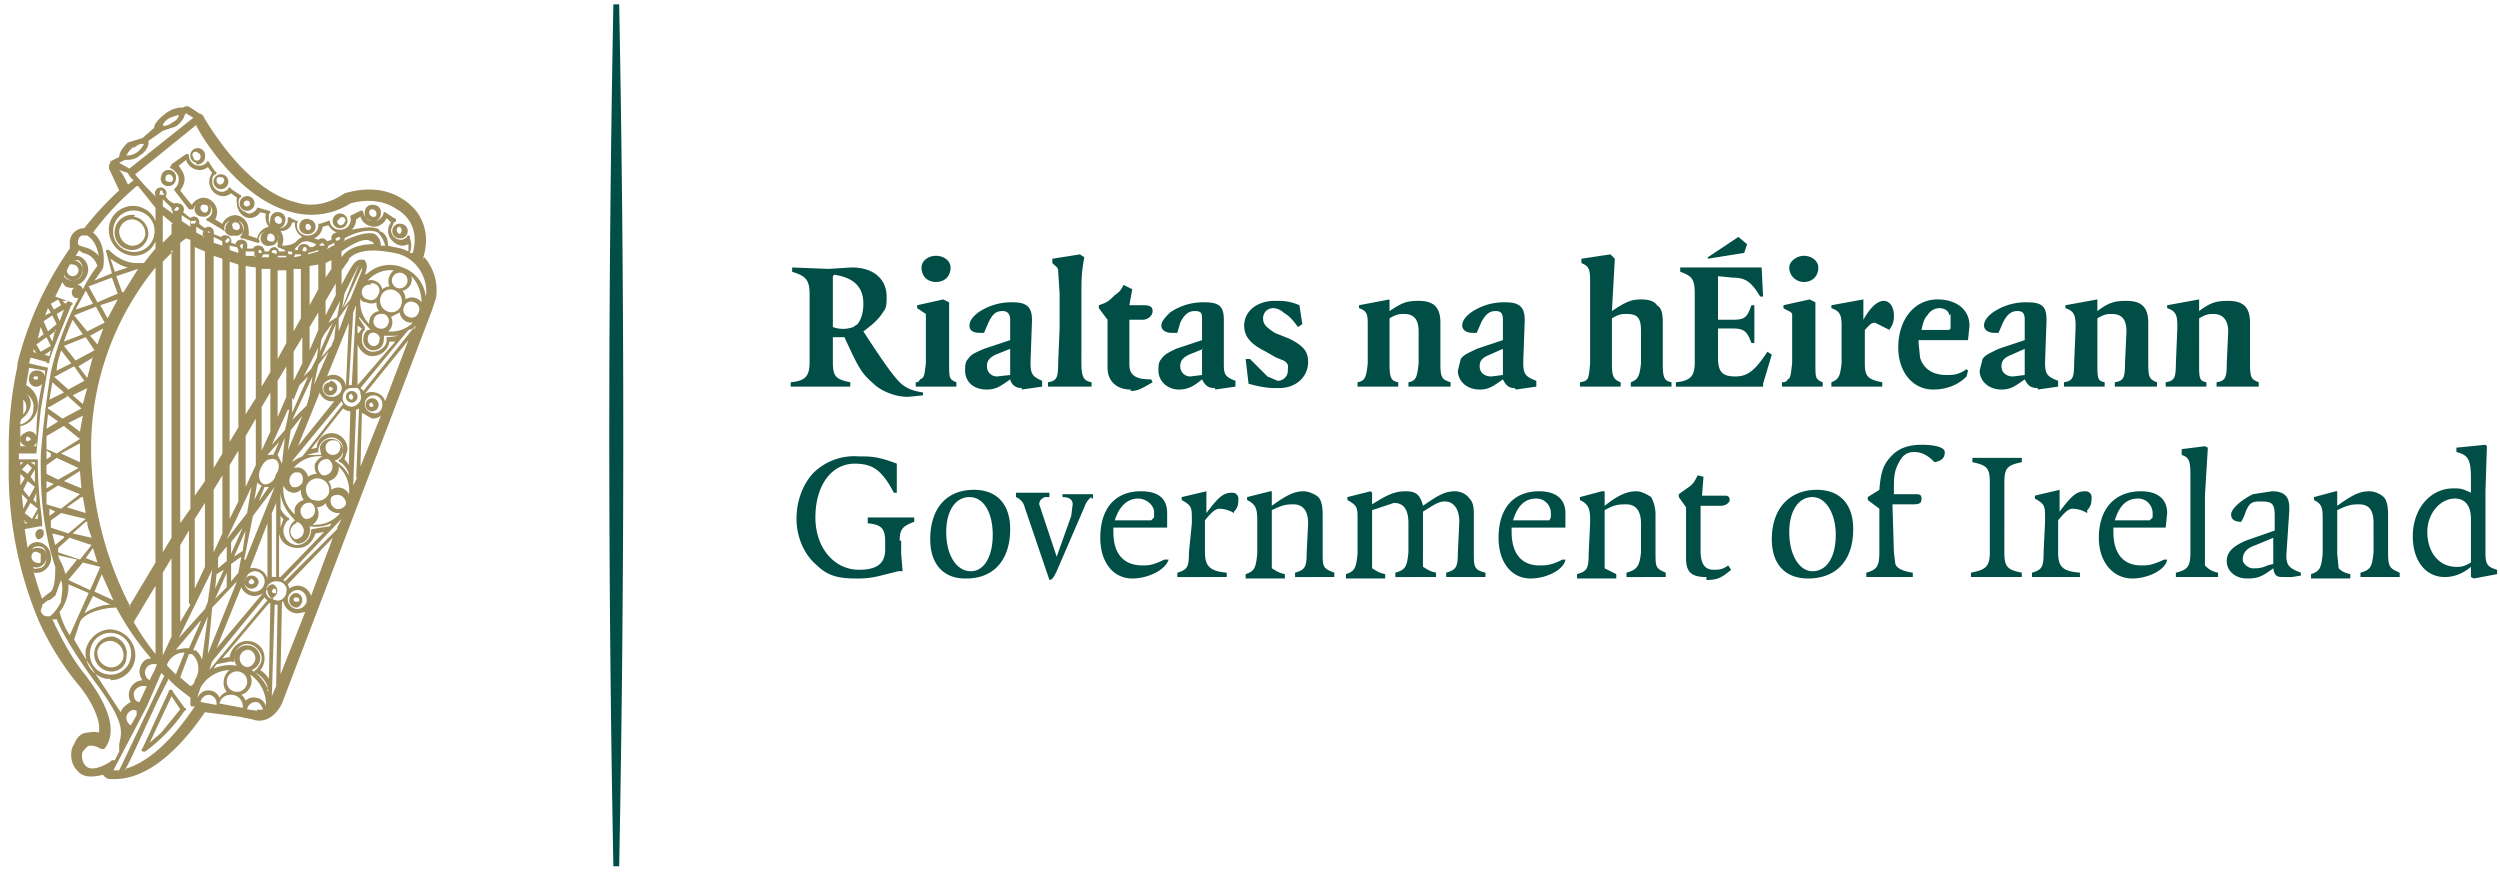
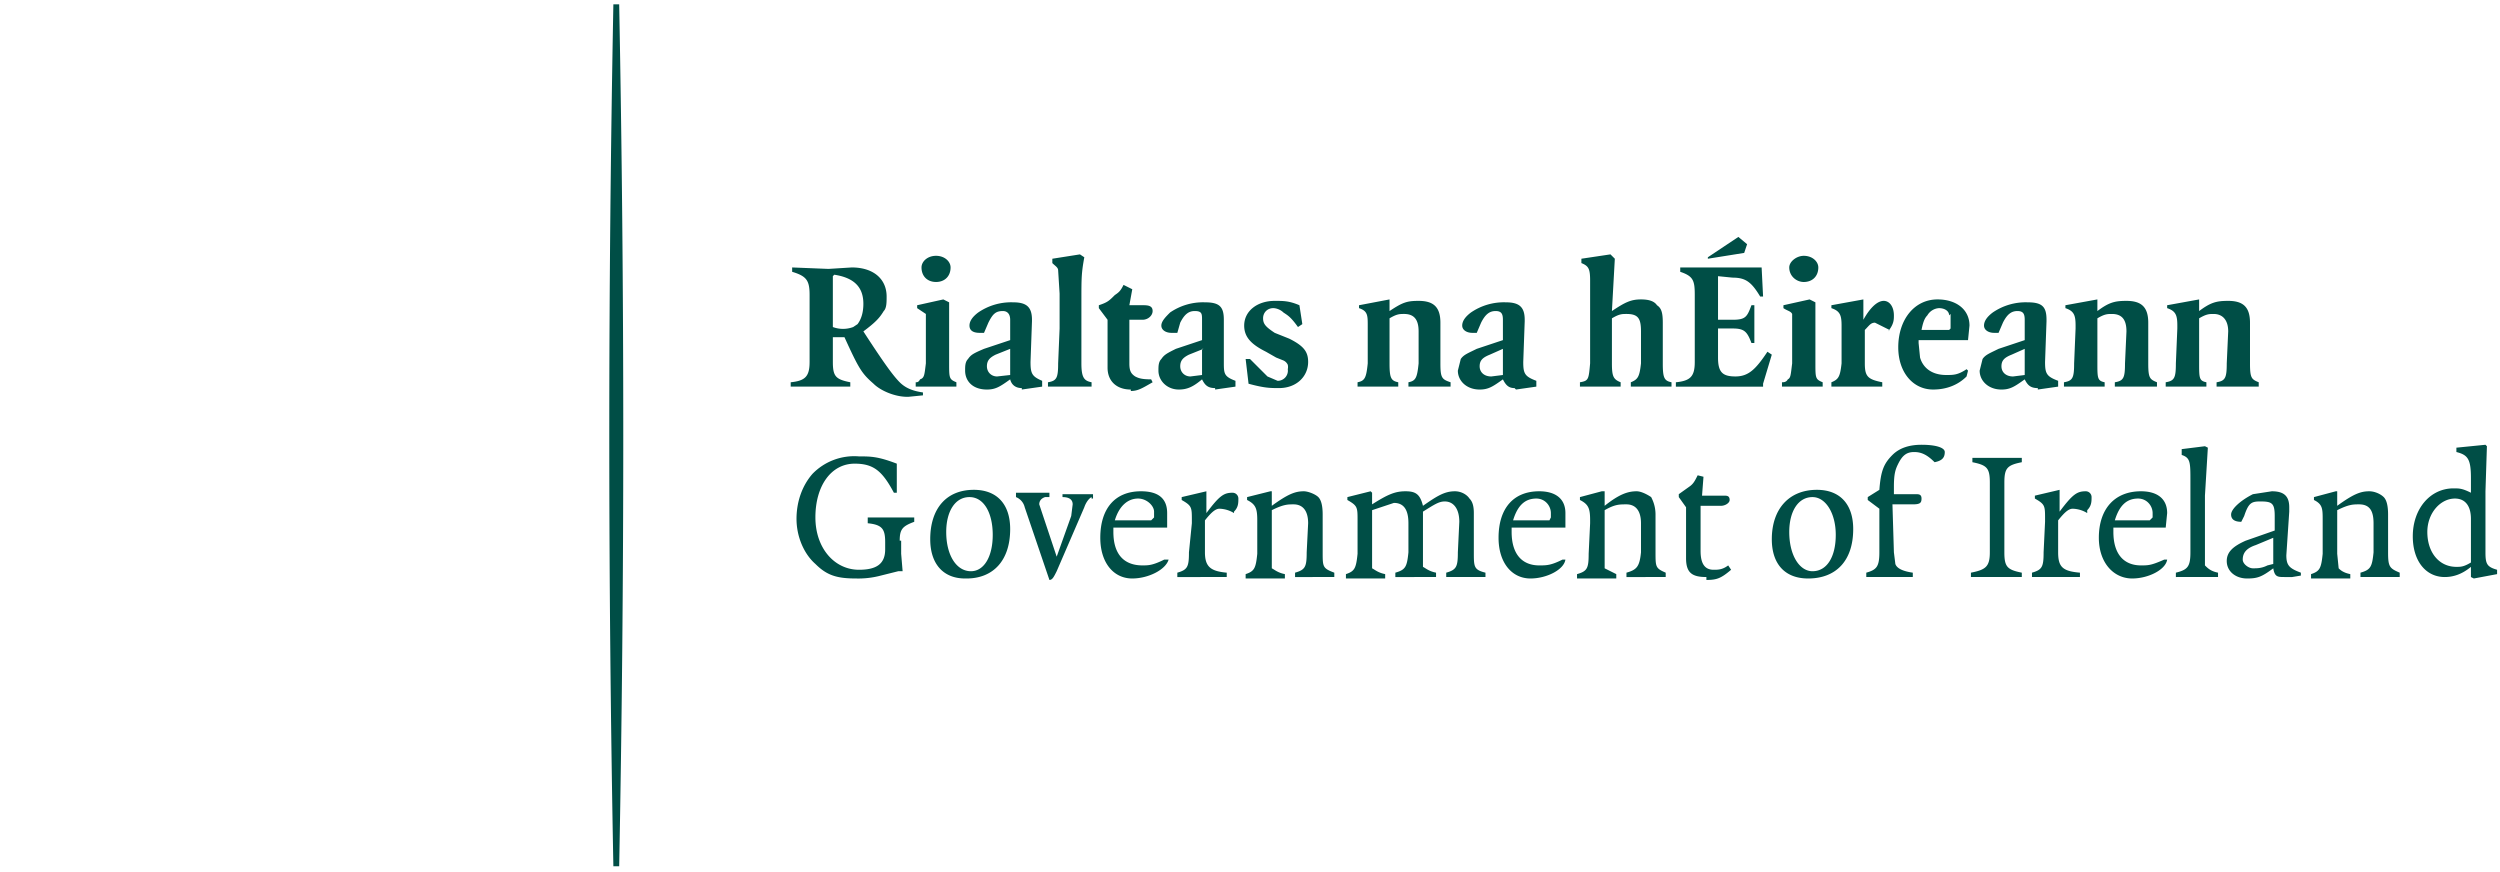
<svg xmlns="http://www.w3.org/2000/svg" width="172" height="60" fill="none">
  <g clip-path="url(#clip0)" fill-rule="evenodd" clip-rule="evenodd">
    <path d="M57.3 19v3.5a2 2 0 001.4 0l.3-.2c.3-.4.4-.9.4-1.4 0-1.2-.7-1.8-2-2zm5.1 8.3c-.8 0-1.8-.4-2.3-.9-.8-.7-1-1-2-3.2h-.4-.4v1.7c0 1 .2 1.2 1.2 1.4v.3h-4.1v-.3c1-.1 1.3-.4 1.3-1.4v-4.6c0-1-.2-1.3-1.2-1.6v-.3l2.5.1 1.6-.1c1.5 0 2.4.8 2.4 2 0 .4 0 .8-.2 1-.3.5-.6.8-1.4 1.4 1.3 2 2 3 2.5 3.5.4.4.9.6 1.6.7v.2l-1 .1z" fill="#004E46" />
    <path d="M64.4 19.4c-.6 0-1-.4-1-1 0-.4.4-.8 1-.8s1 .4 1 .8c0 .6-.4 1-1 1zM63 26.6v-.3c.1 0 .2 0 .3-.2.3-.1.3-.3.4-1.1v-2.5-.9l-.6-.4V21l1.8-.4.4.2V25c0 1 0 1.1.5 1.3v.3H63zm6.5-2.6l-1 .4c-.4.2-.6.4-.6.8s.3.7.7.7l.9-.1V24zm.8 2.7c-.4 0-.7-.2-.8-.6-.7.5-1 .7-1.6.7-1 0-1.5-.6-1.5-1.3 0-.3 0-.6.2-.8.2-.3.4-.4 1.1-.7l1.8-.6V22c0-.4-.2-.6-.5-.6-.5 0-.7.2-1 .8l-.3.7h-.3c-.5 0-.7-.2-.7-.5s.2-.6.6-.9a4 4 0 012.4-.7c.9 0 1.3.3 1.3 1.2v.1l-.1 2.8c0 .8.1 1 .8 1.3v.4l-1.4.2zm1.8-.1v-.3c.6-.1.7-.3.7-1.3l.1-2.4v-2.4l-.1-1.6c0-.2-.2-.3-.4-.5v-.3l1.9-.3.3.2c-.2 1.1-.2 1.4-.2 3.1V25c0 1 .2 1.2.7 1.3v.3h-3zm5.7.2c-1 0-1.6-.6-1.6-1.5V22l-.6-.8V21c.6-.2.7-.3 1.1-.7.3-.2.4-.3.6-.7l.6.3-.2 1.1h1c.4 0 .6.1.6.4 0 .3-.3.6-.7.6h-.9v3c0 .5.1.7.4.9.2.1.4.2 1.1.2l.1.2c-.7.4-1 .6-1.5.6zm5-2.8l-1 .4c-.4.2-.6.4-.6.8s.3.7.7.7l.8-.1V24zm.8 2.7c-.5 0-.7-.2-.9-.6-.6.5-1 .7-1.6.7-.8 0-1.4-.6-1.4-1.3 0-.3 0-.6.2-.8.2-.3.4-.4 1-.7l1.8-.6V22c0-.4 0-.6-.5-.6-.4 0-.7.2-1 .8l-.2.7h-.4c-.4 0-.7-.2-.7-.5s.3-.6.6-.9a4 4 0 012.4-.7c1 0 1.3.3 1.3 1.2v2.9c0 .8 0 1 .8 1.3v.4l-1.4.2zm4.4 0c-.6 0-1 0-2.1-.3l-.2-1.7h.3l1.2 1.2.7.3a.7.7 0 00.7-.8.7.7 0 000-.3.6.6 0 00-.3-.3l-.5-.2-.7-.4c-1-.5-1.5-1-1.5-1.8 0-1 .9-1.7 2.1-1.7.6 0 1 0 1.7.3l.2 1.3-.3.2c-.5-.7-.7-.8-1-1-.2-.2-.5-.3-.7-.3-.4 0-.7.3-.7.7 0 .4.2.6.8 1l1 .4c1 .5 1.3.9 1.3 1.6 0 1-.8 1.8-2 1.8zm8.9-.1v-.3c.5-.1.6-.3.7-1.3v-2.2c0-.8-.3-1.2-1-1.2-.3 0-.5 0-1 .3V25c0 1 .1 1.2.6 1.3v.3h-2.8v-.3c.5-.1.6-.3.7-1.3v-2.6c0-.7 0-1-.6-1.2V21l2.1-.4v.8c.9-.6 1.2-.7 2-.7 1 0 1.5.4 1.5 1.5V25c0 1 .1 1.1.7 1.3v.3h-3zm6.5-2.6l-.9.4c-.5.2-.7.4-.7.8s.3.7.8.7l.8-.1V24zm.8 2.7c-.4 0-.6-.2-.8-.6-.7.5-1 .7-1.6.7-.9 0-1.5-.6-1.5-1.3l.2-.8c.2-.3.5-.4 1.1-.7l1.8-.6V22c0-.4-.1-.6-.5-.6s-.7.2-1 .8l-.3.7h-.3c-.4 0-.7-.2-.7-.5s.2-.6.6-.9a4 4 0 012.4-.7c.9 0 1.3.3 1.3 1.2v.1l-.1 2.8c0 .8.1 1 .9 1.3v.4l-1.4.2zm8-.1v-.3c.5-.2.6-.4.7-1.3v-2.2c0-.9-.2-1.2-1-1.2-.3 0-.5 0-1 .3V25c0 .9.1 1.1.6 1.3v.3h-2.8v-.3c.6-.1.6-.2.7-1.3V19.3c0-.8-.1-1-.6-1.2v-.3l2-.3.3.3-.2 3.6c.9-.6 1.3-.8 2-.8.5 0 .9.1 1.1.4.3.2.4.5.4 1.2V25c0 1 .1 1.2.6 1.3v.3h-2.8zm7.8-9.2l-2.5.4v-.1l2.1-1.4.6.5-.2.6zm1.3 9.2h-6v-.3c1-.1 1.3-.4 1.3-1.4v-4.6c0-1-.1-1.3-1-1.6v-.3h5.6l.1 2h-.2c-.6-1-1-1.3-1.9-1.3l-1-.1V22h1c.9 0 1-.2 1.3-1h.2v2.6h-.2c-.3-.8-.5-1-1.3-1h-1v2c0 1 .3 1.3 1.2 1.3.9 0 1.4-.5 2.2-1.7l.3.2-.6 2zm2.8-7.2c-.5 0-1-.4-1-1 0-.4.5-.8 1-.8.6 0 1 .4 1 .8 0 .6-.4 1-1 1zm-1.5 7.2v-.3c.1 0 .3 0 .4-.2.2-.1.2-.3.3-1.1v-2.5-.9c-.1-.2-.3-.2-.6-.4V21l1.8-.4.4.2V25c0 1 0 1.1.5 1.3v.3h-2.8zm7.4-3.9l-1-.5c-.3 0-.4.2-.7.5V25c0 .9.2 1.1 1.2 1.3v.3H126v-.3c.5-.2.6-.4.7-1.3v-2.6c0-.7-.1-1-.7-1.2V21l2.2-.4V22c.5-.9 1-1.3 1.4-1.3.4 0 .7.4.7 1 0 .3 0 .6-.4 1.1zm4.1-1c0-.3-.3-.5-.7-.5a1 1 0 00-.8.5c-.2.2-.3.5-.4 1h1.9l.1-.1v-1zm1.5 1.7H132v.2l.1 1c.2.7.8 1.2 1.8 1.2.5 0 .8 0 1.4-.4l.1.1-.1.4c-.6.6-1.4.9-2.3.9-1.4 0-2.4-1.2-2.4-2.9 0-1.9 1.1-3.3 2.7-3.3 1.3 0 2.2.7 2.2 1.8l-.1 1zm3.7.6l-.9.4c-.5.2-.7.4-.7.8s.3.7.8.7l.8-.1V24zm.9 2.7c-.5 0-.7-.2-.9-.6-.7.5-1 .7-1.6.7-.9 0-1.5-.6-1.5-1.3l.2-.8c.2-.3.5-.4 1.1-.7l1.8-.6V22c0-.4-.1-.6-.5-.6s-.7.2-1 .8l-.3.7h-.3c-.4 0-.7-.2-.7-.5s.2-.6.6-.9a4 4 0 012.4-.7c1 0 1.3.3 1.3 1.2v.1l-.1 2.8c0 .8.1 1 .9 1.3v.4l-1.4.2zm5.3-.1v-.3c.6-.1.7-.3.7-1.3l.1-2.2c0-.8-.3-1.2-1-1.2-.3 0-.5 0-1 .3V25c0 1 0 1.2.5 1.3v.3H142v-.3c.6-.1.7-.3.7-1.3l.1-2.4v-.2c0-.7-.1-1-.7-1.2V21l2.2-.4v.8c.8-.6 1.2-.7 2-.7 1 0 1.5.4 1.5 1.5V25c0 1 .1 1.1.6 1.3v.3h-2.9zm7 0v-.3c.6-.1.7-.3.7-1.3l.1-2.2c0-.8-.4-1.2-1-1.2-.3 0-.5 0-1 .3V25c0 1 0 1.2.5 1.3v.3H149v-.3c.6-.1.7-.3.7-1.3l.1-2.4v-.2c0-.7-.1-1-.7-1.2V21l2.2-.4v.8c.8-.6 1.2-.7 2-.7 1 0 1.5.4 1.5 1.5V25c0 1 .1 1.1.6 1.3v.3h-2.9zM62 37.2v.9l.1 1.2h-.3l-1.2.3a6 6 0 01-1.7.2c-1.3 0-2-.2-2.8-1-.8-.7-1.3-1.9-1.3-3.1 0-1.2.4-2.3 1.1-3.1a4 4 0 013.2-1.2c.8 0 1.3 0 2.6.5v2h-.2c-.8-1.5-1.4-2-2.7-2-1.6 0-2.7 1.5-2.7 3.7 0 2.1 1.3 3.6 3 3.6 1.2 0 1.8-.4 1.8-1.4v-.5c0-.9-.2-1.2-1.2-1.3v-.4h3.2v.3c-.8.3-1 .5-1 1.3zm4.7-3c-1 0-1.6 1-1.6 2.4 0 1.6.7 2.7 1.7 2.7.9 0 1.5-1 1.5-2.5s-.6-2.6-1.6-2.6zm-.3 5.6c-1.5 0-2.4-1-2.4-2.7 0-2.1 1.1-3.4 3-3.4 1.6 0 2.5 1 2.5 2.7 0 2.2-1.2 3.4-3 3.4zm8.7-5.6c-.2.1-.4.4-.5.7l-1.9 4.4c-.2.4-.3.6-.5.6l-1.7-5a1 1 0 00-.6-.7v-.3h2.3v.3h-.3c-.3.1-.4.3-.4.5l.2.6 1 3 1-2.8.1-.8c0-.3-.2-.5-.7-.5V34h2.1v.3h-.1zm4.3 1c0-.4-.5-.9-1.1-.9-.7 0-1.3.5-1.6 1.5h2.5l.2-.2v-.3zm-1.5 4.6c-1.3 0-2.2-1.1-2.2-2.8 0-2 1-3.2 2.8-3.2 1.2 0 1.8.5 1.8 1.5v1h-3.7v.3c0 1.5.7 2.3 2 2.3.4 0 .7 0 1.5-.4h.3c-.2.7-1.4 1.3-2.5 1.3zm7-4.7v.2a2 2 0 00-1-.3c-.3 0-.6.3-1 .8V38c0 1 .4 1.3 1.5 1.4v.3H81v-.3c.7-.2.8-.4.8-1.4L82 36v-.2c0-.9 0-1-.7-1.4v-.2l1.7-.4v1.5c.9-1.2 1.2-1.4 1.8-1.4a.4.4 0 01.4.4c0 .3 0 .6-.3.9zm4.2 4.6v-.3c.7-.2.8-.4.8-1.4L90 36c0-.9-.4-1.3-1-1.3-.4 0-.7 0-1.5.4v4c.2.1.4.3.9.4v.3h-2.7v-.3c.6-.2.7-.4.8-1.4V36v-.2c0-.8-.1-1.1-.7-1.4v-.2l1.6-.4h.1v1c1.1-.8 1.6-1 2.2-1 .3 0 .8.2 1 .4.2.2.3.6.3 1.2V38c0 1 0 1.1.8 1.4v.3H89zm10.4 0v-.3c.7-.2.8-.4.8-1.4l.1-2.1c0-.9-.4-1.4-1-1.4-.4 0-.7.2-1.5.7V39c.2.1.4.3.9.4v.3H96v-.3c.7-.2.8-.4.9-1.4V36c0-.9-.3-1.4-1-1.4l-1.5.5v4c.2.1.4.3.9.4v.3h-2.7v-.3c.6-.2.7-.4.8-1.4V36v-.2c0-.9 0-1-.7-1.4v-.2l1.6-.4.1.1v.8c1.1-.7 1.6-.9 2.3-.9.7 0 1 .2 1.2 1 1-.7 1.5-1 2.2-1 .4 0 .8.2 1 .5.2.2.3.5.3 1V38c0 1 0 1.2.8 1.4v.3h-2.7zm7.2-4.4c0-.5-.4-1-1-1-.8 0-1.3.5-1.6 1.5h2.5l.1-.2v-.3zm-1.4 4.5c-1.3 0-2.2-1.1-2.2-2.8 0-2 1-3.2 2.8-3.2 1.1 0 1.8.5 1.8 1.5v1H104v.3c0 1.5.7 2.3 1.9 2.3.5 0 .8 0 1.6-.4h.2c-.1.7-1.3 1.3-2.4 1.3zm6.6-.1v-.3c.7-.2.9-.4 1-1.4V36c0-.9-.4-1.3-1-1.3-.5 0-.8 0-1.5.4v4l.8.4v.3h-2.7v-.3c.7-.2.8-.4.8-1.4l.1-2.1v-.2c0-.8-.1-1.1-.7-1.4v-.2l1.5-.4h.2v1c1-.8 1.6-1 2.2-1 .3 0 .7.2 1 .4.1.2.3.6.3 1.2V38c0 1 0 1.1.7 1.4v.3H112zm5.5 0c-1 0-1.4-.3-1.4-1.3v-3.5l-.5-.7V34l.7-.5c.3-.2.4-.4.6-.8l.4.1-.1 1.3h1.5c.2 0 .4 0 .4.3 0 .2-.3.4-.6.4H117v3.1c0 .9.3 1.3.9 1.3.3 0 .6 0 1-.3l.2.3c-.7.6-1 .7-1.7.7zm7.3-5.5c-1 0-1.6 1-1.6 2.4 0 1.6.7 2.7 1.6 2.7 1 0 1.6-1 1.6-2.5s-.7-2.6-1.6-2.6zm-.3 5.6c-1.6 0-2.5-1-2.5-2.7 0-2.1 1.2-3.4 3.1-3.4 1.6 0 2.5 1 2.5 2.7 0 2.2-1.2 3.4-3.1 3.4zm8.7-8c-.5-.5-.9-.7-1.4-.7-.5 0-.8.2-1.1.8-.2.4-.3.7-.3 1.6v.5h1.5c.2 0 .4 0 .4.3s-.1.4-.6.4h-1.4l.1 3.3.1.8c.1.3.5.5 1.2.6v.3h-3.2v-.3c.7-.2.9-.4.9-1.4v-3l-.8-.6v-.2l.8-.5c.1-1.3.3-1.8.9-2.4.5-.5 1.2-.7 2-.7 1 0 1.6.2 1.6.5 0 .4-.2.6-.7.7zm2.5 7.9v-.3c1-.2 1.3-.4 1.3-1.4v-4.8c0-1-.2-1.2-1.2-1.4v-.3h3.4v.3c-1 .2-1.2.4-1.2 1.4V38c0 1 .2 1.2 1.2 1.4v.3h-3.5zm8-4.6v.2a2 2 0 00-1-.3c-.3 0-.6.3-1 .8V38c0 1 .3 1.3 1.5 1.4v.3h-3.3v-.3c.7-.2.8-.4.8-1.4l.1-2.1v-.2c0-.9 0-1-.7-1.4v-.2l1.7-.4v1.5c.9-1.2 1.2-1.4 1.8-1.4a.4.4 0 01.4.4c0 .3 0 .6-.3.9zm4.5.2c0-.5-.4-1-1-1-.8 0-1.3.5-1.6 1.5h2.4l.2-.2v-.3zm-1.4 4.5c-1.3 0-2.3-1.1-2.3-2.8 0-2 1.1-3.2 2.9-3.2 1.1 0 1.8.5 1.8 1.5l-.1 1h-3.6v.3c0 1.5.7 2.3 1.9 2.3.5 0 .7 0 1.6-.4h.2c-.1.7-1.3 1.3-2.4 1.3zm3-.1v-.3c.8-.2 1-.4 1-1.4v-4.9c0-1.3 0-1.6-.6-1.8v-.4l1.6-.2.2.1-.2 3.3v4.8c.2.2.4.4.9.5v.3h-2.8zm5.5-2.2c-.6.2-.9.5-.9 1 0 .3.4.6.7.6.3 0 .6 0 1-.2l.4-.1V37l-1.2.5zm2.5 2.2h-.5c-.5 0-.7 0-.8-.6-.8.6-1.1.7-1.8.7-.8 0-1.4-.5-1.4-1.2 0-.6.4-1 1.3-1.4l2-.7v-1c0-.9-.2-1-1-1-.6 0-.8.1-1.1 1l-.2.4c-.5 0-.7-.2-.7-.5 0-.4.7-1 1.5-1.4l1.3-.2c.8 0 1.2.3 1.2 1.1v.3l-.2 3c0 .7.2.9 1 1.2v.2l-.6.1zm4.7 0v-.3c.7-.2.8-.4.9-1.4V36c0-.9-.3-1.3-1-1.3-.4 0-.7 0-1.5.4v3l.1 1c.1.1.3.3.8.4v.3H159v-.3c.6-.2.7-.4.8-1.4V36v-.2c0-.8 0-1.1-.6-1.4v-.2l1.5-.4h.1v1c1.1-.8 1.6-1 2.2-1 .4 0 .8.2 1 .4.2.2.3.6.3 1.2V38c0 1 .1 1.1.8 1.4v.3h-2.7zm7.6-4c0-.9-.4-1.4-1.1-1.4-1 0-1.9 1-1.9 2.3 0 1.4.8 2.4 2 2.4.3 0 .5 0 1-.3v-3zm.2 4.1l-.2-.1V39c-.6.5-1.2.7-1.8.7-1.3 0-2.2-1.1-2.2-2.8 0-1.9 1.2-3.3 2.8-3.3.4 0 .6 0 1.2.3v-1c0-1.3-.2-1.6-1-1.8v-.3l2-.2.1.1-.1 3.1V38c0 .8.1 1 .8 1.2v.3l-1.6.3zM42.2.3a1562.9 1562.9 0 000 59.3h.4a1563.7 1563.7 0 000-59.3h-.4z" fill="#004E46" />
-     <path d="M29.3 20.5a2.4 2.4 0 00-1.6-2.1 2.3 2.3 0 00-2.4.4l-.2.1c.3-.8 0-.9 0-1-.3-.1-.5 0-.6.1-.2 0-1 1.6-1 1.6v-1l.5-.7a.3.3 0 000-.1c.6-.6 1.6-.7 3.1-.4 1.4.2 2.4 1.6 2.2 3zm-.3.3a.8.8 0 00-1.1-.2 1 1 0 00-.2-.6.8.8 0 00.6-1c.5.5.7 1.2.7 1.8zm-.2.7a.5.5 0 01-.7.3.5.5 0 01-.3-.7.5.5 0 01.7-.3.5.5 0 01.3.7zm-.3 1L25 26.9a1 1 0 00-.2-.2l3.3-4c.2 0 .4-.2.5-.3l-.1.3zm-2 5.1a.9.9 0 00-.7-.6.9.9 0 00-.7.1l3-3.7-1.6 4.2zm-.2.3a.6.6 0 01-.3.5.6.6 0 01-.4 0 .6.6 0 01-.5-.6.6.6 0 01.6-.6.6.6 0 01.6.7zm-1.5 4.2l.1-3.7.7.4a.9.9 0 00.6-.2l-1.4 3.5zm-.2-4.3a.6.6 0 01-1-.6.6.6 0 01.7-.5.6.6 0 01.3 0 .6.6 0 01.2.3.1.1 0 000 .1.6.6 0 01-.2.7zm0 5l-.3.6.2-5.2a1 1 0 00.2-.1l-.2 4.8zM24 32a2.2 2.2 0 00-.3-.4l.2-.6a1.1 1.1 0 00-1.1-1.2c-.6 0-1 .5-1 1l-.4.1 2.2-2.8a.9.9 0 00.5.2l-.1 3.7zm0 .7a2.5 2.5 0 00-1-1 .8.8 0 00.6-.7.8.8 0 00-.7-.8.8.8 0 00-.9.6l.1.5a2.5 2.5 0 00-.4 0h-.6l.8-.2a.1.1 0 000-.1c0-.5.5-.9.9-.9a.8.8 0 01.8.9c0 .2 0 .4-.2.6a.1.1 0 000 .2s.4.2.6.8v.1zM24 34a.8.8 0 00-1.2-.3 1.1 1.1 0 00-.2-.6.9.9 0 00.7-1 2.3 2.3 0 01.7 2zm-.2.7a.6.6 0 01-.7.3.6.6 0 01-.3-.8.6.6 0 011 .5zm-2 1.4a2.1 2.1 0 01-.3 0 .9.9 0 00.3-1.2c.2 0 .5-.1.6-.3a.9.9 0 00.9.7h.1a2.2 2.2 0 01-1.6.8zm1.4.3L19.6 40l-.1-.1 4-4.2-.3.6zM21.4 41a1 1 0 00-.8-.7 1 1 0 00-.7.2 1 1 0 00-.1-.3l3.1-3.2-1.5 4zm-.3.4a.7.7 0 01-.7.5.7.7 0 01-.6-.7.7.7 0 01.8-.6.7.7 0 01.5.7zm-1.8 5l.1-5h.1a1 1 0 001 .8l.5-.1-1.7 4.3zm-.3.8l-.3.7.2-6.3h.2l-.1 5.6zm-.5-.5a1.9 1.9 0 00-.6-.6c.2-.2.3-.5.3-.8 0-.7-.5-1.2-1.2-1.2-.6 0-1.1.5-1.2 1.1a5.2 5.2 0 00-.5.1l3.2-3.8h.1l-.1 5.2zm0 .9a2.8 2.8 0 00-1.2-1.5.9.9 0 00.6-.7.9.9 0 00-.8-1 .9.9 0 00-1 .8.9.9 0 00.2.6 2.8 2.8 0 00-1.6.2l.2-.3 1-.2a.1.1 0 00.2-.2c0-.5.4-1 .9-1s1 .5 1 1c0 .3-.2.6-.4.8a.1.1 0 000 .2s.5.2.8.9v.3zm-.2 1a.8.8 0 00-.7-.6.8.8 0 00-.7.2 1 1 0 00-.3-.4 1 1 0 00.7-.8 1 1 0 00-.1-.6 2.5 2.5 0 011.1 2.1v.1zm-.6.3l-.7-.1a.6.6 0 01.6-.5c.3 0 .4.3.5.5a.6.6 0 01-.4 0zm-1-.2l-1.6-.3c.1-.4.4-.6.8-.6a.8.8 0 01.8.9zm-.2-3.5a.6.6 0 01.6-.5.6.6 0 01.3 1 .6.6 0 01-.4.2.6.6 0 01-.5-.7zM17 47a.7.7 0 01-.7.6.7.7 0 01-.7-.7.7.7 0 01.8-.7.7.7 0 01.6.8zm-2.6.5a.8.8 0 00-.8.5v-.1l.2-.6a2.4 2.4 0 012-1.2 1 1 0 00-.4.7 1 1 0 00.2.8 1 1 0 00-.5.4.8.8 0 00-.7-.5zm.5 1l-1.1-.2a.6.6 0 01.6-.5.6.6 0 01.5.6zm-6.3 4.5l.5-1 1.7-3.7.8-1.6c.4.5 1 .9 1.5 1.3V48.5a.1.1 0 00.1.1h.2c-2 3-3.7 4-4.8 4.3zm-.8 0l2.3-4.4 1-2.3.2.2-3.1 6.5h-.4zm-.2-.6c-.8.5-1.4.6-1.7.3-.3-.3-.3-.8-.2-1 .2-.2.3-.4.5-.4.4 0 .7.2.7.2a.3.3 0 00.3 0C8.6 49.7 6 46.7 6 46.6c-1-1.2-1.7-2.5-2.4-4a.7.7 0 00.3 0c.2.5.8 1.8 2.7 4.4 2 2.7 1.8 3.3 1.6 4.2v.5l-.3.6h-.2zm-4.3-10h-.1s-.3 0-.4-.4l.1-.3a.2.2 0 000-.1l.4-.3c.2 0 .3-.2.5-.3l.4-1.1c.2.6 0 1.1 0 1.5-.3.6-.7 1-.8 1a.6.6 0 01-.1 0zm-1-3a.7.7 0 00.3 0c.5 0 1-.6.9-1.1a1 1 0 00-.4-.8.8.8 0 00-.6-.2.7.7 0 00-.6.4l-.2-1.3 1.1-.2a.1.1 0 00.1 0V36c0-.4-.3-2-.3-4.4H1.3v-.4h1.2l.3-3 .5-2.9L2 25l.1-.4 1.1.3a.1.1 0 00.2 0 .1.1 0 000-.1l.2-.6L4.9 21a.1.1 0 000-.2l-1.1-.4.5-1a.8.8 0 00.2.3 1 1 0 00.6.1.4.4 0 00.1.7.4.4 0 00.2 0 21 21 0 00-1.9 5.1 65 65 0 00-.7 5.8.6.6 0 010 .2c0 1.7 0 4.4 1 7.4 0 .5 0 1.4-.3 1.7l-.4.3a4.7 4.7 0 00-.2.2 23.5 23.5 0 01-.6-1.9zm0-.4a.6.6 0 00.6-.1c.3-.2.4-.7.2-1a.6.6 0 00-.5-.2.6.6 0 00-.4.1.4.4 0 01.3-.2.7.7 0 01.5.1.8.8 0 01.2.6c0 .5-.2.8-.6.8a.4.4 0 01-.3 0 .4.4 0 010-.1zm0-1a.3.3 0 01.3 0l.2.1v.6a.3.3 0 01-.3 0 .3.3 0 01-.2-.1.4.4 0 010-.6zm-.7-2.2l.3.2h-.2v-.2zM1.5 34l.4.4-.3.6-.1-1zm.7-1.8l-.3.4-.4-.3.4-.4.3.3zm.2-.2l-.3-.2h.3v.2zm-.3.8l.3-.5v.9l-.3-.4zm.2 1.6l.2-.5v.7l-.2-.2zm-.3-.2l-.4-.5.3-.6.5.4-.4.7zm.6 1.1v.4h-.2l.2-.4zm-.4.4l-.5-.4.4-.7.5.4-.4.7zm-.8-3.9h.2l-.2.2v-.2zm0 .8l.3.3-.3.5v-.8zm.6-2.3a.1.1 0 01-.2-.1.1.1 0 01.2-.1.1.1 0 01.1.1.1.1 0 010 .1zm.3.4a.5.5 0 00.2-.3v.3H2a.6.6 0 00.2 0zm.3-4.6a.1.1 0 01-.1 0 .1.1 0 01-.1 0 .1.1 0 010-.2.1.1 0 01.1 0 .1.1 0 01.1 0v.2zm-1.1 3.2a1.5 1.5 0 001.1-1.3 1.5 1.5 0 00-.8-1.5l.2-1.2 1.1.2v.4a.5.5 0 00-.5-.4.5.5 0 00-.6.5.5.5 0 00.8.5.6.6 0 00.1-.1c-.2.9-.4 2.2-.4 3.6a.5.5 0 00-.8-.2.5.5 0 00-.3.3.5.5 0 00.5.6h-.5v-1.4zm0-.5s.5-.3.6-.9a.9.9 0 00-.4-.9V27s.7.4.6 1.1c0 .8-.8 1.1-.9 1.1V29zm.1-1.3a.7.7 0 010 1v-1zm.7-3.5l.2.3-.2-.1v-.2zm1.2.1l-.1.4-.4-.1h.1l.4-.3zm-.3-.9l.3.6-.7.4-.3-.5.7-.5zm-.4-.7l.2.5-.4.3.2-.8zm1 .2l-.2.8-.2-.4.5-.4zm-.2-1l.3.6-.6.5-.3-.7.6-.4zm-.3-.5l.2.3-.4.2.2-.5zm1-.5h.4l-.2.2-.2-.2zm0 .6h.1l-.3.8-.2-.5.5-.3zm-.3-.7l.2.4-.5.3-.2-.4.5-.3zm-.3-.2v.1zm.7-1.5a.7.7 0 00.6.4.7.7 0 000-1.4h.4a.8.8 0 01.2 1 .7.7 0 01-1 .3.5.5 0 01-.2-.2zm.4-.7a.4.4 0 01.2 0 .4.4 0 01.4.4.4.4 0 01-.4.4.4.4 0 01-.4-.4l.2-.4zm.6-1l.3.2c.4.1.8.3 1 .9 0 0-.5.6-1 1.6a.4.4 0 00-.4-.3 1 1 0 00.6-.5 1 1 0 00-.3-1.4.8.8 0 00-.4-.1l.2-.3zm0-.7c0-.1.1-.3.3-.3H6c.6.4.7 1 .8 1.4a2 2 0 00-1-.6 5.2 5.2 0 01-.3-.1c-.1 0-.2-.2-.1-.4zm5.2-.3a1.4 1.4 0 01-1.7 1.1 1.4 1.4 0 01-1.1-1.6 1.4 1.4 0 011.6-1.2 1.4 1.4 0 011.2 1.7zm-1.1-3.4l1.2 1.5v.9a1.7 1.7 0 00-1.2-1c-1-.2-1.9.5-2 1.4a1.8 1.8 0 001.7 2c.6 0 1.2-.3 1.5-1v.5a19.7 19.7 0 00-.8 1h-.5c-1.1 0-1.9-.9-1.9-.9a.1.1 0 00-.1 0h-.1a.2.2 0 000 .1l.4 1.5-1.2.5.5-.7.1-.2s.3-1.6-.7-2.4c1.5-2 2.8-3 3-3.2zm-.3-.4l-.4.3c-.1-.2-.3-.7-.6-1l.6.2s.1.3.4.5zm-1-1.2l.4-.2c.3 0 .7 0 1-.3.4-.2.7-.7.6-1l1-.7.9-.3c.3-.2.6-.6.6-.8l.1-.1.5.3-4.4 3.5-.7-.4zm1-1c.3-.3.5-.3.6-.3h.1s-.1.3-.5.6c-.3.2-.6.2-.7.2 0 0 .1-.3.5-.6zm2.5-2.1l.6-.2s0 .3-.4.5c-.4.3-.7.3-.7.2 0 0 .1-.3.5-.5zm-1.7 38a.6.6 0 01.7-.4h.1l-.2.5a4.8 4.8 0 00-.3.6.6.6 0 01-.3-.7zm-.8 1.6a.6.6 0 01.3-.4.6.6 0 01.4-.1h.2l-.5 1.1c-.3 0-.4-.3-.4-.6zm-3.7-4.9c.3-.7 1.8-1 2.5-1a18.5 18.5 0 002.4 3.5 1 1 0 00-.4.1 1 1 0 00-.2 1.4 1 1 0 00-.8 1.5 1 1 0 00-.3.2 1 1 0 00-.4.5l-1.5-2.3A37 37 0 015.1 44l.4-1.2zm-.8-2.6l1.4.6-.9 2-.4.9a5.2 5.2 0 01-.7-1.6 2.8 2.8 0 00.6-2zm.6-1.7l-.8 1a3.5 3.5 0 00-.4-1l-.1-.3 1.3.3zM4.8 37l1.5.5-.8 1L4 38v-.3l.9-.8zm-.4 0l-.6.5a21 21 0 01-.2-.8l.8.2zm-.2-1.7l1.7.4-1.2 1-1.2-.4v-.5l.7-.5zm-.4-.1l-.4.3v-.5l.4.2zm.2-1.8l1.5.6-1.3 1-1-.3v-.8l.8-.5zm-.3-.1l-.5.3a20.9 20.9 0 010-.5l.5.2zm.2-1.8l1.5.7L4 33l-.8-.4V32l.7-.5zm-.4-.1l-.3.2V31l.3.2zm1-2l1 .8-1.6 1-.7-.3V30l1.2-.7zM4 29l-.8.5.1-1 .7.5zm.6-1.8l1 .9-1.3.7-1-.7V28h.1l1.2-.7zm-.2-.2l-1 .5.2-1.2.8.7zm.7-1.8l.7 1-1.1.6-1-.9a.2.2 0 00.1 0l1.3-.7zm-.2-.2l-1 .5c0-.5.2-1 .3-1.4l.7.9zm.8-2l-1.3.5a21.5 21.5 0 01.6-1.5l.7 1zm.9-1.9l.6 1.1-1.2.6-.9-1.1 1.5-.6zm-.2-.2l-1.2.4.7-1.3.5.9zm1.3-1.8l.4 1.1-1.4.6-.6-1.1 1.6-.6zm.2-.4l-.3-.9c.3.2.7.5 1.2.6l-.9.3zm.5 1.4l-.4-1.1 1.5-.5-1 1.6zm-1 1.8l-.5-.9 1.2-.4-.7 1.3zm-1 2.6L6 26l-.6-.8 1-.6zm-.2-1.4l.9-.5-.4 1.1-.5-.6zm.3 1l-1.3.7-.8-1 1.5-.6.6.9zM6 35.9c0 .4.2.7.3 1.1L5 36.7l.9-.8zm-1-8.7l1-.5-.3 1.1-.7-.6zm.7 7l.2 1.1-1.3-.4 1-.7zm-.2-1.8l.1 1.2-1.2-.5 1.1-.7zm-.8-3.3l1-.5-.2 1.1-.8-.6zm.8 2.7l-1.3-.6 1.3-.7v1.3zm1 8.9l.5-1.2.8 1.8-1.3-.6zm-.1.3l1.2.6c-.5 0-1.2.2-1.8.6l.6-1.2zm-.5-2.6l.5-.7.3 1-.8-.3zm1 .6l-.7 1.6-1.5-.7 1-1.2 1.2.3zm3.8 1.3V45a17.3 17.3 0 01-1.5-2.2l1.5-2.5zM9 41.8A24 24 0 016.3 32a19.7 19.7 0 014.4-13.6v20.3l-1.8 3zm-.2 8.5v0zm-.1-1a.6.6 0 01.3-.4.4.4 0 01.4 0V49.2l-.4.7a.6.6 0 01-.3-.6zm2.6-36v.1H11 11s-.1 0 0-.1v-.1a.1.1 0 01.2 0v.1zm7.6 3.1a.2.2 0 01-.3.2.2.2 0 01-.2-.3.2.2 0 01.3-.2.3.3 0 01.2.3zm-4.6-2a.2.2 0 01-.3.2.3.3 0 01-.2-.3.2.2 0 01.3-.2.2.2 0 01.2.3zm2.2 1.2a.2.2 0 01-.3.2.2.2 0 01-.2-.2.2.2 0 01.2-.3.3.3 0 01.3.3zm-.3-.8a1 1 0 00-.9.6l-.5-.3a1 1 0 00-.8-1.5 1 1 0 00-.8.5 16 16 0 01-.8-1c.2-.3.3-.5.3-.8 0-.4-.3-.7-.4-.9l.5-.4a1 1 0 001 .7 1 1 0 00.5-.2l.3.4a1 1 0 00-.2.6c0 .5.4 1 1 1a1 1 0 00.5-.2l.4.3a1 1 0 000 .4c0 .5.4 1 .9 1 .3 0 .6-.2.7-.4l.4.1a1 1 0 00.2.9 1 1 0 00-.8.8l-.6-.2a1 1 0 000-.4 1 1 0 00-.9-1zm3 .6a.3.3 0 01-.3-.3.2.2 0 01.3-.2.3.3 0 01.2.3.2.2 0 01-.2.2zm4.3 6l.2-1.2 1-2-1.2 3.1zm-.2 1.4v-.9l.7-1-.7 1.9zm-.2 3a.9.9 0 00-.6.1l1.5-3.7-.2 4.4a.9.9 0 00-.7-.8zm-3 6l.1-.2 3.3-4a.9.9 0 00.1.2l-2.8 3.6a2.6 2.6 0 00-.7.4zm1.6 0a.9.9 0 00.1.8 1 1 0 00-.6.2.9.9 0 00-.5-.6.8.8 0 00-.5 0 2.3 2.3 0 012-.8.9.9 0 00-.5.5zm-.1 2.6a.7.7 0 00-.1 0 .8.8 0 01-.4-1 .8.8 0 011.1-.4.8.8 0 01.4 1 .8.8 0 01-1 .4zm-.6 1.3a.6.6 0 01-.3-.7.6.6 0 01.7-.4.6.6 0 01-.4 1.1zm.5.7a.1.1 0 00-.1.1c0 .5-.4 1-1 1a1 1 0 01-.9-1c0-.2.1-.5.3-.7a.1.1 0 000-.2s-.3-.2-.5-.6v-1-.2c0 .7.4 1.4 1 2a.9.9 0 00.2 1.6c.4 0 .7-.3.8-.7a.9.9 0 000-.5 2.4 2.4 0 001.5-.2l-.1.2-1.2.2zm-2.2 3.3h-.1v-3c.1.6.6 1 1.3 1 .6 0 1-.4 1.2-1l.6-.1-3 3.1zm-1 .9a.7.7 0 01.8-.6c.4 0 .7.4.6.7 0 .4-.4.7-.7.6a.7.7 0 01-.6-.7zm-3.7 4.9l3.6-4.4a1 1 0 00.2.2l-4 4.8.2-.6zm0-3.7l1.7-1.8-2 5 .3-3.2zm-1.2 3l-.1-.1 1-2.3-.4 3a1.3 1.3 0 00-.5-.7zm-.3.2h.1c.5.4.6 1.2.2 1.8 0 .2-.2.4-.3.4a14.5 14.5 0 01-.7-.6L13 45zm.7-2.2l-.8 1.8h-.3l-.6.1 1.7-2zm-1.4-28.3H12a.2.2 0 010-.1l.1-.1a.1.1 0 01.2.1l-.1.1zm.4 1.9l.3.1V35l-.7 1V16.7l.4-.3zm.3-.8a15.3 15.3 0 01-.6-.4v-.4l.6.4a.4.4 0 000 .3zm0 26l-.7 1.2v-5.3l.6-1v5zm2.2-24.7l-.6-.2v-.4l.6.3a.4.4 0 000 .2zm.3 20.7v1l-.6.5v-.7l.1-.2.5-.6zm0 1.8v1l-.8.8.8-1.8zm-.7.1l.5-.3-.6 1.3.1-1zm-.2-7.3V17.6l.6.2v13.4l-.6 1zm.6.5v4l-.6 1.3v-4.3l.6-1zm.4-16h-.1a.1.1 0 010-.2v-.1c.2 0 .2 0 .2.2h-.1zm.7 1.5v11.2l-.6 1V18l.6.2zm0-1v.2a9.7 9.7 0 01-.6-.2v-.3l.5.1.1.2zm0 17.3l-.6 1.2V32l.6-1v3.6zm1.2-5.6V32l-.7 1.5V30l.7-1.2zm-.7-10.6l.7.1v9l-.7 1.1V18.3zm.7-.7a9.2 9.2 0 01-.7 0v-.3h.6V17.7zm.4 15.8l-.5 1 .2-1.2a.7.7 0 00.3.2zm0-16h-.2a.1.1 0 010-.1v-.1h.1l.1.1a.1.1 0 010 .1zm.7 17.9l.3-.7v5.1a.9.9 0 00-.3 0v-4.4zm-.9-.8l.4-1h.3l-.7 1zm-1 4l.6-3 1.5-2-2 5zm.8.6a1 1 0 00-.4 0l1.2-3.1v3.8a1 1 0 00-.8-.7zm-.2 1.6a.7.7 0 01-.6-.7l.2-.4a.7.7 0 01.6-.3.7.7 0 01.6.8.7.7 0 01-.8.6zm-.8-.3a1 1 0 00.8.6 1 1 0 00.7-.2l-3.2 3.8 1.7-4.2zm0-2.1l-.2 1.1-.5.6v-1.2l.7-.5zm.3-1.8l-.2 1.4-.6.4.8-1.8zm-1 1.6v-.8l.8-1-.8 1.8zm3.4-2.7c0 .2.2.3.2.3l-.2.6v-.9zM18 32.1c.1-.2.3-.5.6-.5a.4.4 0 01.3 0c.3.1.4.6.1 1-.1.4-.3.6-.6.7a.5.5 0 01-.3 0c-.3-.2-.4-.7-.1-1.2zm.6-5v2.6L18 31v-3l.6-1zm-.6-9.4a.4.4 0 00.1-.2h.4v.2H18zm.6.9v7l-.6 1v-8.1h.6zm.6 11.8l-.4.9a.8.8 0 00-.3 0h-.1l.8-.9zm-.3-13h-.2c0-.1 0-.2.2-.2a.1.1 0 010 .3zm1 10.8l-.2 1-.1.4-.9 1 1.1-2.4zm-.2-3v2.1l-.6 1.4v-2.5l.6-1zm-.6-7.4a.4.4 0 000-.2h.5a.4.4 0 00.1 0v.1a9.2 9.2 0 01-.6 0zm.6.8v5l-.6 1.1v-6.1h.6zm2-1.8a.4.4 0 000 .1l-.2.1h-.2a.4.4 0 00-.3-.2.4.4 0 00-.5.3v.1a5.9 5.9 0 01-.2 0 .4.4 0 000-.1l.3-.3c.2-.2.4-.2.6-.2l.6.2zm1.1-.5v.2l-.3.1a.4.4 0 00-.3-.2.4.4 0 00-.3.1 1.3 1.3 0 00-.3-.1 1 1 0 00.6-.8l.4-.1a1 1 0 00.6.5.4.4 0 00-.4.3zm.5.2a.1.1 0 01-.2-.1l.2-.1a.1.1 0 010 .2zm-.7 5.7l.8-1.5-.2 1.1-.6.4zm-.5 2.4l1-2.3-.1 1-.2.5-.7.8zm1-7.7h-.2l-.5.3a.4.4 0 00.2-.3 5.3 5.3 0 00.4-.2v.2zm-.7 2.2v-1l.4-.2v.6l-.4.6zm.7.4v.8l-.7 1.4v-1l.7-1.2zm-1-2.7a.1.1 0 010-.1l.2.1a.1.1 0 010 .1H22a.1.1 0 010-.1zm0 6.6l.2-.4.6-.8-.9 2 .1-.8zm-.5 3.1l.3-1.4.7-.9-1 2.3zm1.2.8a.6.6 0 01-.6-.7.6.6 0 01.3-.4.6.6 0 01.4-.1.6.6 0 01.6.7.6.6 0 01-.3.4.6.6 0 01-.4.1zM22 27a.9.9 0 001 .6l-2.5 3.1L22 27zm-2-9.5c-.1 0-.2 0-.2-.2h.2a.1.1 0 01.1.1v.1zm1-.2h-.1a.2.2 0 01-.1-.1l.1-.2a.1.1 0 01.1.3zm.5 8.6l-.2 1.3-.2.7-1 1 1.4-3zm.4-2l-.1.7-.4.8-.5.5 1-2zm-.7-6.4a.4.4 0 000-.1 5.6 5.6 0 00.7-.2v.1l-.7.2zm.7 4v1.2l-.6 1.4v-1.6l.6-1zm-.6-.5v-2.7l.6-.1v1.7l-.6 1.1zm-1.1 6.5l.4-1 .6-.6-1.1 2.5v-1zm.6-4.1V25l-.6 1.2v-2l.6-1zm-.6-5.7a.4.4 0 00.1-.2h.4v.1a10 10 0 01-.5.1zm0 .8a9.4 9.4 0 00.5 0v3.4l-.5.9v-4.3zM19.8 31l.2-1.4.8-1-1 2.4zm1 2.2a.6.6 0 01-.7.3.6.6 0 01.2-1h.2c.3 0 .4.4.3.7zm-1.4-1.3l-.3-.6.5-1.2-.2 1.8zm1 4a.6.6 0 01.4.3.6.6 0 01.1.4.6.6 0 01-.6.5.6.6 0 01.1-1.1zm-.1-1a.9.9 0 000 .5 2.3 2.3 0 01-.8-2 .8.8 0 00.8.5.8.8 0 00.4-.2 1.1 1.1 0 00.2.7.9.9 0 00-.6.5zm-1-19c.4 0 .7-.2.8-.6h.2a1 1 0 00.5 1 1.2 1.2 0 00-.4.3c-.3.3-.8.3-1 .3a1 1 0 00-.1-1zm-2.8 1l.1-.1c.1 0 .2 0 .1.1v.2h-.1l-.1-.2zm.8 16.6l-.3 1.8-1.4 1.8 1.7-3.6zm-3-17.6l.2.1h-.2zm.3 23.3l-.3 2.2-.2.5-1.8 2 2.3-4.7zm-1.2-23.8a.2.2 0 00-.2 0 .1.1 0 010-.2h.2a.1.1 0 01.1 0l-.1.2zm.7.9a12.4 12.4 0 01-.6-.3v-.4l.5.3a.4.4 0 000 .4zm-.7 17.9V17l.7.3v15.8l-.7 1zm.7.4V39l-.7 1.5v-4.8l.7-1.1zm-2.6 11.1c.2-.5.7-.8 1.1-.8h.1l-.6 1.5a15.5 15.5 0 01-.6-.6zm.3-7.3V43.8l-.6 1.3v-5.7l.6-1zm0-21.2V37l-.6 1v-20l.7-.7zm0-1.8v.7l-.6.6v-1.9l.7.6zm.1-.8v.1l-.7-.5v-.5l.6.6a.4.4 0 00.1.3zm10.5 16.2a.5.5 0 01.6-.5c.3 0 .5.3.4.6a.5.5 0 01-.2.3.5.5 0 01-.3.1.5.5 0 01-.5-.5zm.2.8a.6.6 0 01-.4 1.1.6.6 0 01-.3-.7.6.6 0 01.7-.4zM24.5 21l-.3 5.5a.9.9 0 00-.2 0l.3-5 .2-.5zm.4-2.4l-.8 2-.5.6 1.3-2.8v.2zm.3 2.2a.8.8 0 00.7 0c0 .2 0 .4.2.6a.8.8 0 00-.7.9 2.2 2.2 0 01-.6-1.8c0 .2.2.3.4.3zm.3-1.3a.5.5 0 01.5.8.5.5 0 01-.7.3.5.5 0 01.2-1zm1.3-.5a.8.8 0 000 .7 1 1 0 00-.5.2.8.8 0 00-1-.6 2.1 2.1 0 011.8-.7.8.8 0 00-.3.4zm.5.8a.5.5 0 01.4-1 .5.5 0 01-.4 1zm-.6 3a.8.8 0 00.2-1l.6-.3a.8.8 0 00.8.7.7.7 0 00.1 0 2.1 2.1 0 01-1.7.6zm-1 .1c.3 0 .5.3.4.5a.4.4 0 01-.5.4.5.5 0 01-.3-.5.5.5 0 01.1-.3.4.4 0 01.4-.1zm.5-2.4a.7.7 0 000-.1.7.7 0 011-.4.8.8 0 01.4 1 .7.7 0 01-1 .4.8.8 0 01-.4-1zm0 1.1h.2a.5.5 0 01.3.7.5.5 0 01-.6.3.5.5 0 01-.4-.6.5.5 0 01.5-.4zm.4 1.6v.2c0 .4-.4.8-1 .8a.8.8 0 01-.7-.8c0-.3 0-.5.2-.7v-.2l-.4-.6v-.1l.8.9a.7.7 0 00-.2 0 .7.7 0 00-.3.6.7.7 0 00.7.8.7.7 0 00.7-.7.7.7 0 000-.3h1a5.6 5.6 0 01-.8.1zm-2-.3v-.5l.3.2-.2.3zm1 1.6c.6 0 1.1-.4 1.2-1h.4l-2.6 3v-2.8c.2.5.6.8 1 .8zm.5-8.7c-.5-.3-1.3-.1-1.9 0a1 1 0 00.3-.7l.3-.2c.1.4.5.7 1 .7a1 1 0 00.8-.6l.3.3a1 1 0 00-.2.6c0 .5.5 1 1 1a1 1 0 00.4-.1v.5a3 3 0 00-1-.3l-.4-.1c0-.5-.2-.9-.6-1zm-.4 1c-1 0-1.8.3-2.2.9v-.4c.7-.5 1.6-1 2-.7 0 0 .2 0 .2.2zm-2-.2a.4.4 0 000-.2c.7-.4 1.7-.7 2.3-.4.2.2.4.5.5.9h-.3c0-.5-.3-.7-.4-.8-.6-.2-1.6.2-2.2.5zM13.5 8.6c0 .2 2.8 5.1 6.6 6a5 5 0 004-.6s1.8-.6 3.2.4c0 0 1.7.8 1.1 3h-.2c.2-.6 0-1 0-1a.1.1 0 000-.1.1.1 0 00-.2 0 .7.7 0 01-.4.2.7.7 0 01-.7-.7l.2-.5a.1.1 0 000-.3l-.6-.4a.1.1 0 00-.1 0 .7.7 0 01-.8.6.7.7 0 01-.6-.6.1.1 0 00-.1-.1.1.1 0 00-.1 0l-.6.3a.1.1 0 00-.1.1.7.7 0 01-.7.9.7.7 0 01-.7-.5.1.1 0 000-.1.1.1 0 00-.1 0l-.6.2a.1.1 0 00-.1 0 .7.7 0 01-.7.8.7.7 0 01-.7-1 .1.1 0 00-.1 0L20 15a.1.1 0 00-.2.1c0 .5-.4.6-.6.6a.5.5 0 00.4-.4.5.5 0 00-.4-.7.5.5 0 00-.6.5.5.5 0 000 .4.7.7 0 01-.1-.5v-.3a.1.1 0 000-.2l-.7-.2a.1.1 0 00-.1 0 .7.7 0 01-.6.4l-.4-.2a.7.7 0 01-.2-.9.1.1 0 000-.2l-.6-.4a.1.1 0 00-.2 0 .7.7 0 01-.4.2.7.7 0 01-.7-.7c0-.2 0-.4.2-.5a.1.1 0 000-.2l-.4-.6a.1.1 0 00-.2 0 .7.7 0 01-.5.2.7.7 0 01-.7-.7.1.1 0 00-.1-.1.2.2 0 00-.1 0l-1 .7a.1.1 0 000 .1.1.1 0 000 .2s.5.3.5.7c0 .2 0 .4-.3.7a.1.1 0 000 .1l1 1.3a.2.2 0 00.1 0h.2a.7.7 0 01.6-.5.5.5 0 00-.5.4.5.5 0 00.5.6.5.5 0 00.4-.9.7.7 0 01.3.5c0 .2-.1.4-.3.5a.1.1 0 000 .2l1 .6a.1.1 0 00.2-.1.7.7 0 01.3-.5.5.5 0 00.3 1 .5.5 0 00.3-1 .7.7 0 01.2 1 .1.1 0 00.1.2l1 .3a.1.1 0 00.1-.2c0-.3.2-.5.5-.6a.5.5 0 00.3 1 .5.5 0 00.5-.4.5.5 0 000-.4.7.7 0 010 .4v.4a.1.1 0 000 .1l.5.2a.4.4 0 000 .1 8.7 8.7 0 01-.4 0 .4.4 0 00-.3-.3.4.4 0 00-.4.3 9.8 9.8 0 01-.3 0 .4.4 0 00-.4-.4.4.4 0 00-.4.2 8.6 8.6 0 01-.4 0V17a.4.4 0 00-.3-.5.4.4 0 00-.5.3 9 9 0 01-.3-.1.4.4 0 00-.3-.5.4.4 0 00-.4.1 11.7 11.7 0 01-.5-.2.4.4 0 00-.3-.5.4.4 0 00-.3.1l-.4-.3a.4.4 0 00-.3-.5.4.4 0 00-.3.1 18.9 18.9 0 01-.5-.4.4.4 0 00-.3-.6.4.4 0 00-.3 0c-.3-.1-.5-.3-.6-.5a.4.4 0 00-.3-.6.4.4 0 00-.3.7A15.7 15.7 0 019.3 12l4.2-3.4zm15.6 9.2c.5-1.6 0-2.6-.4-3.2-.4-.5-.8-.8-1-.9-1.8-1.2-3.9-.4-4-.4-1 .7-2.2 1-3.4.6-3.2-.8-5.7-4.9-6.2-5.7L14 8a.5.5 0 00-.3-.2l-.6-.4a.4.4 0 00-.5 0h-.1c-.3 0-.7.1-1.1.4-.4.3-.8.7-.8 1l-.8.7-1 .3c-.2.2-.6.6-.6 1l-.6.3v.1a.4.4 0 00-.1.2v.2l.7 1.5a21 21 0 00-2.4 2.6 1 1 0 00-1 .9v.5A24 24 0 001.2 25v.2A26.2 26.2 0 00.6 31V32a26.7 26.7 0 002.1 10.8A19.6 19.6 0 005.3 47c.7.8 1.7 2.4 1.5 3.4a1.4 1.4 0 00-.7 0c-.5 0-.8.3-1 .8-.3.4-.3 1.3.2 1.8.4.5 1 .5 1.8.3.1.2.3.3.5.3h.3c1.4 0 3.6-.8 6.2-4.6l2.3.3 1 .2c.5.2 1.4.1 2-1.1l10.3-27 .3-.9a3.5 3.5 0 00-.8-2.8zM11.1 50.4l-.8.7 1.5-3.2.6.9-1.3 1.6zm.8-2.8a.1.1 0 00-.3 0l-1.8 3.9a.1.1 0 00.1.2.1.1 0 00.1 0 11.5 11.5 0 002.7-2.8.1.1 0 000-.2l-.8-1.1zM3 36.6a.4.4 0 01-.4.5.4.4 0 01.1-.7.4.4 0 01.3.1zm19.7-9.7a.2.2 0 010-.3l.2.1a.2.2 0 01-.2.2zm0-.6a.4.4 0 000 .9.4.4 0 000-1zm1.5 1.2a.2.2 0 01-.2-.2s0-.2.2-.2l.1.2a.2.2 0 01-.1.2zm0-.6a.4.4 0 000 .8c.2 0 .4-.2.4-.4a.4.4 0 00-.4-.4zm1.4 1.1a.2.2 0 01-.2-.1c0-.1 0-.2.2-.2l.1.2a.2.2 0 01-.1.1zm0-.6a.4.4 0 000 .9.4.4 0 000-.9zm-5.2 14a.2.2 0 01-.2-.1c0-.1 0-.2.2-.2 0 0 .2 0 .2.2a.2.2 0 01-.2.1zm0-.6a.5.5 0 000 1c.2 0 .4-.3.4-.5a.5.5 0 00-.4-.5zm-3.1-.6a.2.2 0 01-.2-.2l.2-.2.2.2a.2.2 0 01-.2.2zm0-.6a.5.5 0 00-.5.4.5.5 0 101 0 .5.5 0 00-.5-.4zm1.5.9c.1 0 .2 0 .2.2s0 .1-.2.1a.2.2 0 01-.1-.1l.1-.2zm0 .6a.5.5 0 000-.9.5.5 0 000 1zm-8.8-25a.9.9 0 01-1 .8 1 1 0 01-.8-1 .9.9 0 011-.8 1 1 0 01.8 1zm-.7-1.3a1.2 1.2 0 00-1.4 1 1.2 1.2 0 001.2 1.4c.5 0 1-.4 1.1-1a1.2 1.2 0 00-1-1.3zm-2.6 30a.9.9 0 011-.7 1 1 0 01.8 1c0 .5-.5.9-1 .8a1 1 0 01-.8-1zm1 1.4c.5 0 1-.4 1-1a1.2 1.2 0 00-.9-1.4 1.2 1.2 0 00-1.3 1 1.2 1.2 0 001.1 1.4zm-1.5-1.4A1.4 1.4 0 018 43.6 1.4 1.4 0 019 45.2a1.4 1.4 0 01-1.6 1.2 1.4 1.4 0 01-1.2-1.6zm1.4 2c.9 0 1.6-.7 1.7-1.5a1.8 1.8 0 00-1.7-2c-.8 0-1.5.6-1.7 1.4a1.8 1.8 0 001.4 2h.3zm6-36.3a.3.3 0 01.2.3.2.2 0 11-.5 0 .2.2 0 01.3-.3zm-.1.8a.5.5 0 00.6-.5.5.5 0 00-.4-.6.5.5 0 00-.2 1zm3.5 2.5a.2.2 0 01.2.2.2.2 0 01-.2.2.2.2 0 01-.2-.3.2.2 0 01.2-.1zm0 .7a.5.5 0 00.5-.4.5.5 0 00-.4-.6.5.5 0 00-.2 1zm-1.8-2.3a.2.2 0 01.2.3.3.3 0 01-.3.2.3.3 0 01-.2-.3.2.2 0 01.3-.2zm-.1.8a.5.5 0 00.6-.4.5.5 0 00-.4-.6.5.5 0 00-.2 1zm12.4 2.6a.3.3 0 010 .5.3.3 0 01-.2-.3.2.2 0 01.2-.2zm-.5.2a.5.5 0 00.5.6.5.5 0 00.1-1 .5.5 0 00-.6.4zm-3.6-.8a.2.2 0 01.3.3.3.3 0 01-.3.2.3.3 0 01-.2-.3l.2-.2zm0 .7a.5.5 0 00.5-.4.5.5 0 00-.4-.6.5.5 0 00-.6.4.5.5 0 00.4.6zm-2.2-.3a.3.3 0 01.2.2.2.2 0 01-.3.2.3.3 0 010-.4zm-.1.7a.5.5 0 00.6-.4.5.5 0 00-.4-.6.5.5 0 00-.7.4.5.5 0 00.5.6zm4.5-1.7a.3.3 0 01.3.3.2.2 0 01-.3.2.3.3 0 01-.2-.3.2.2 0 01.2-.2zm0 .8a.5.5 0 00.6-.5.5.5 0 00-.5-.6.5.5 0 00-.6.5.5.5 0 00.5.6zm-14-3.2a.3.3 0 01.3.3.2.2 0 01-.3.2.2.2 0 01-.2-.3.2.2 0 01.2-.2zm0 .8a.5.5 0 00.5-.5.5.5 0 00-.4-.6.5.5 0 00-.6.4.5.5 0 00.4.7z" fill="#9C8B5B" />
  </g>
  <defs>
    <clipPath id="clip0">
      <path fill="#fff" d="M0 0h172v60H0z" />
    </clipPath>
  </defs>
</svg>